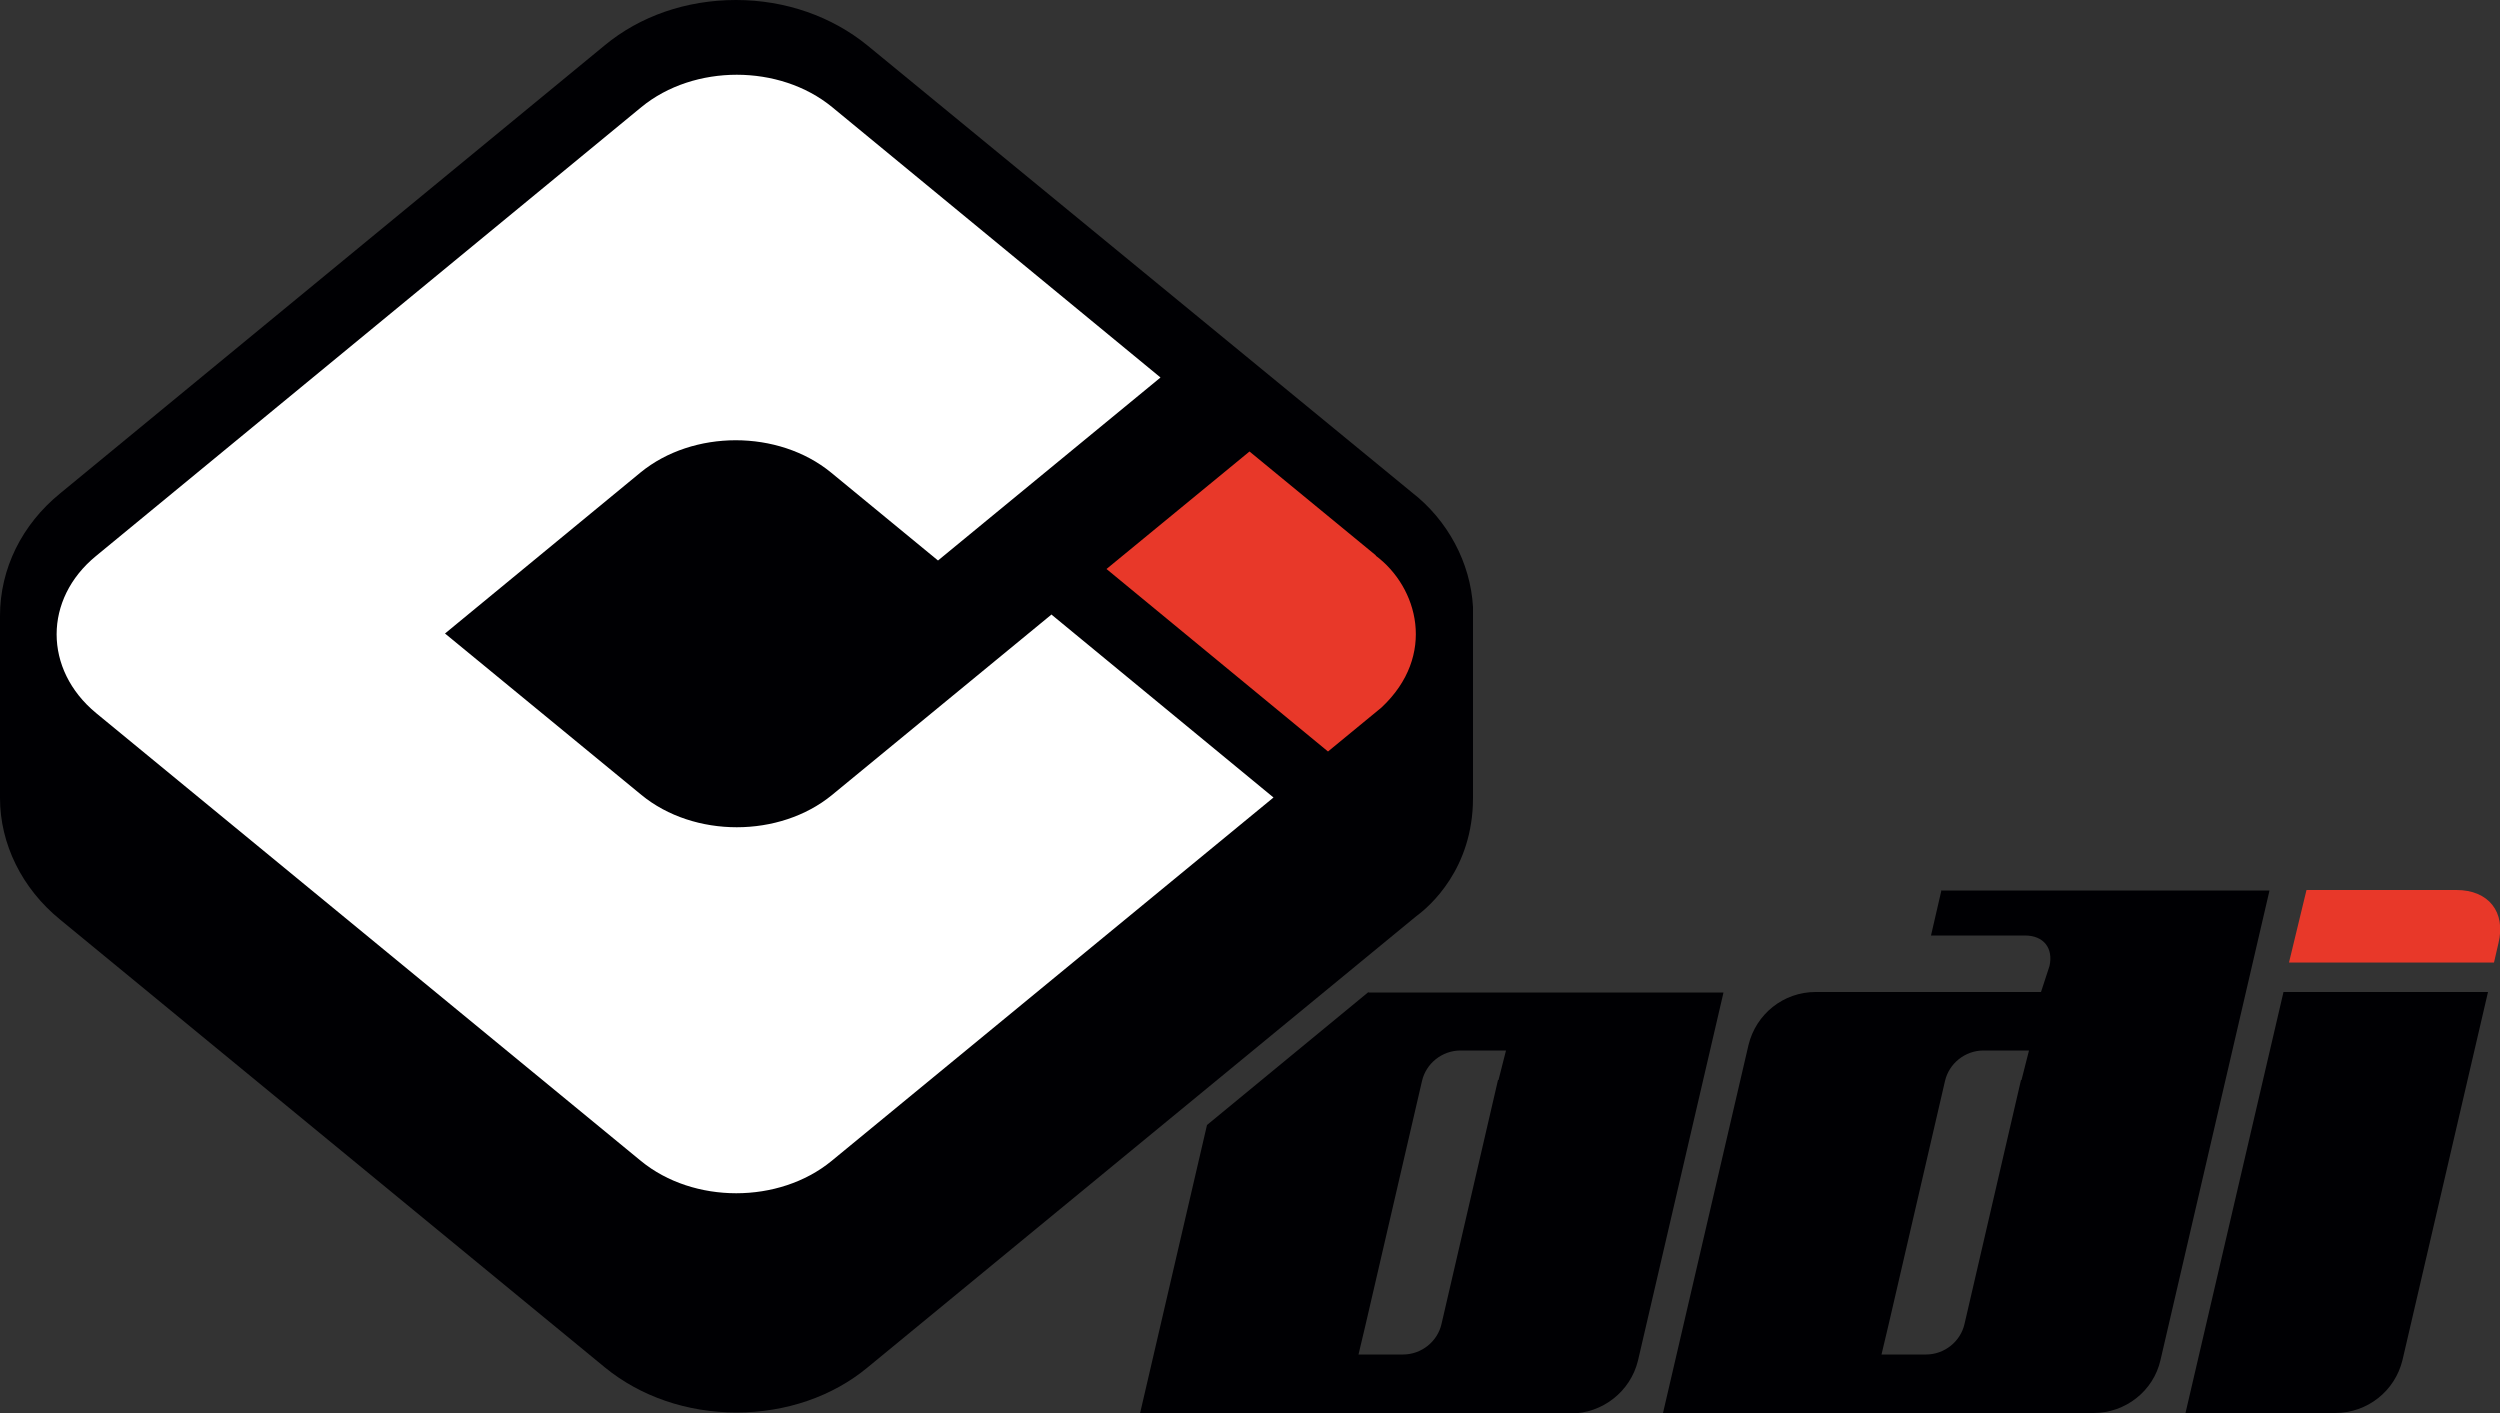
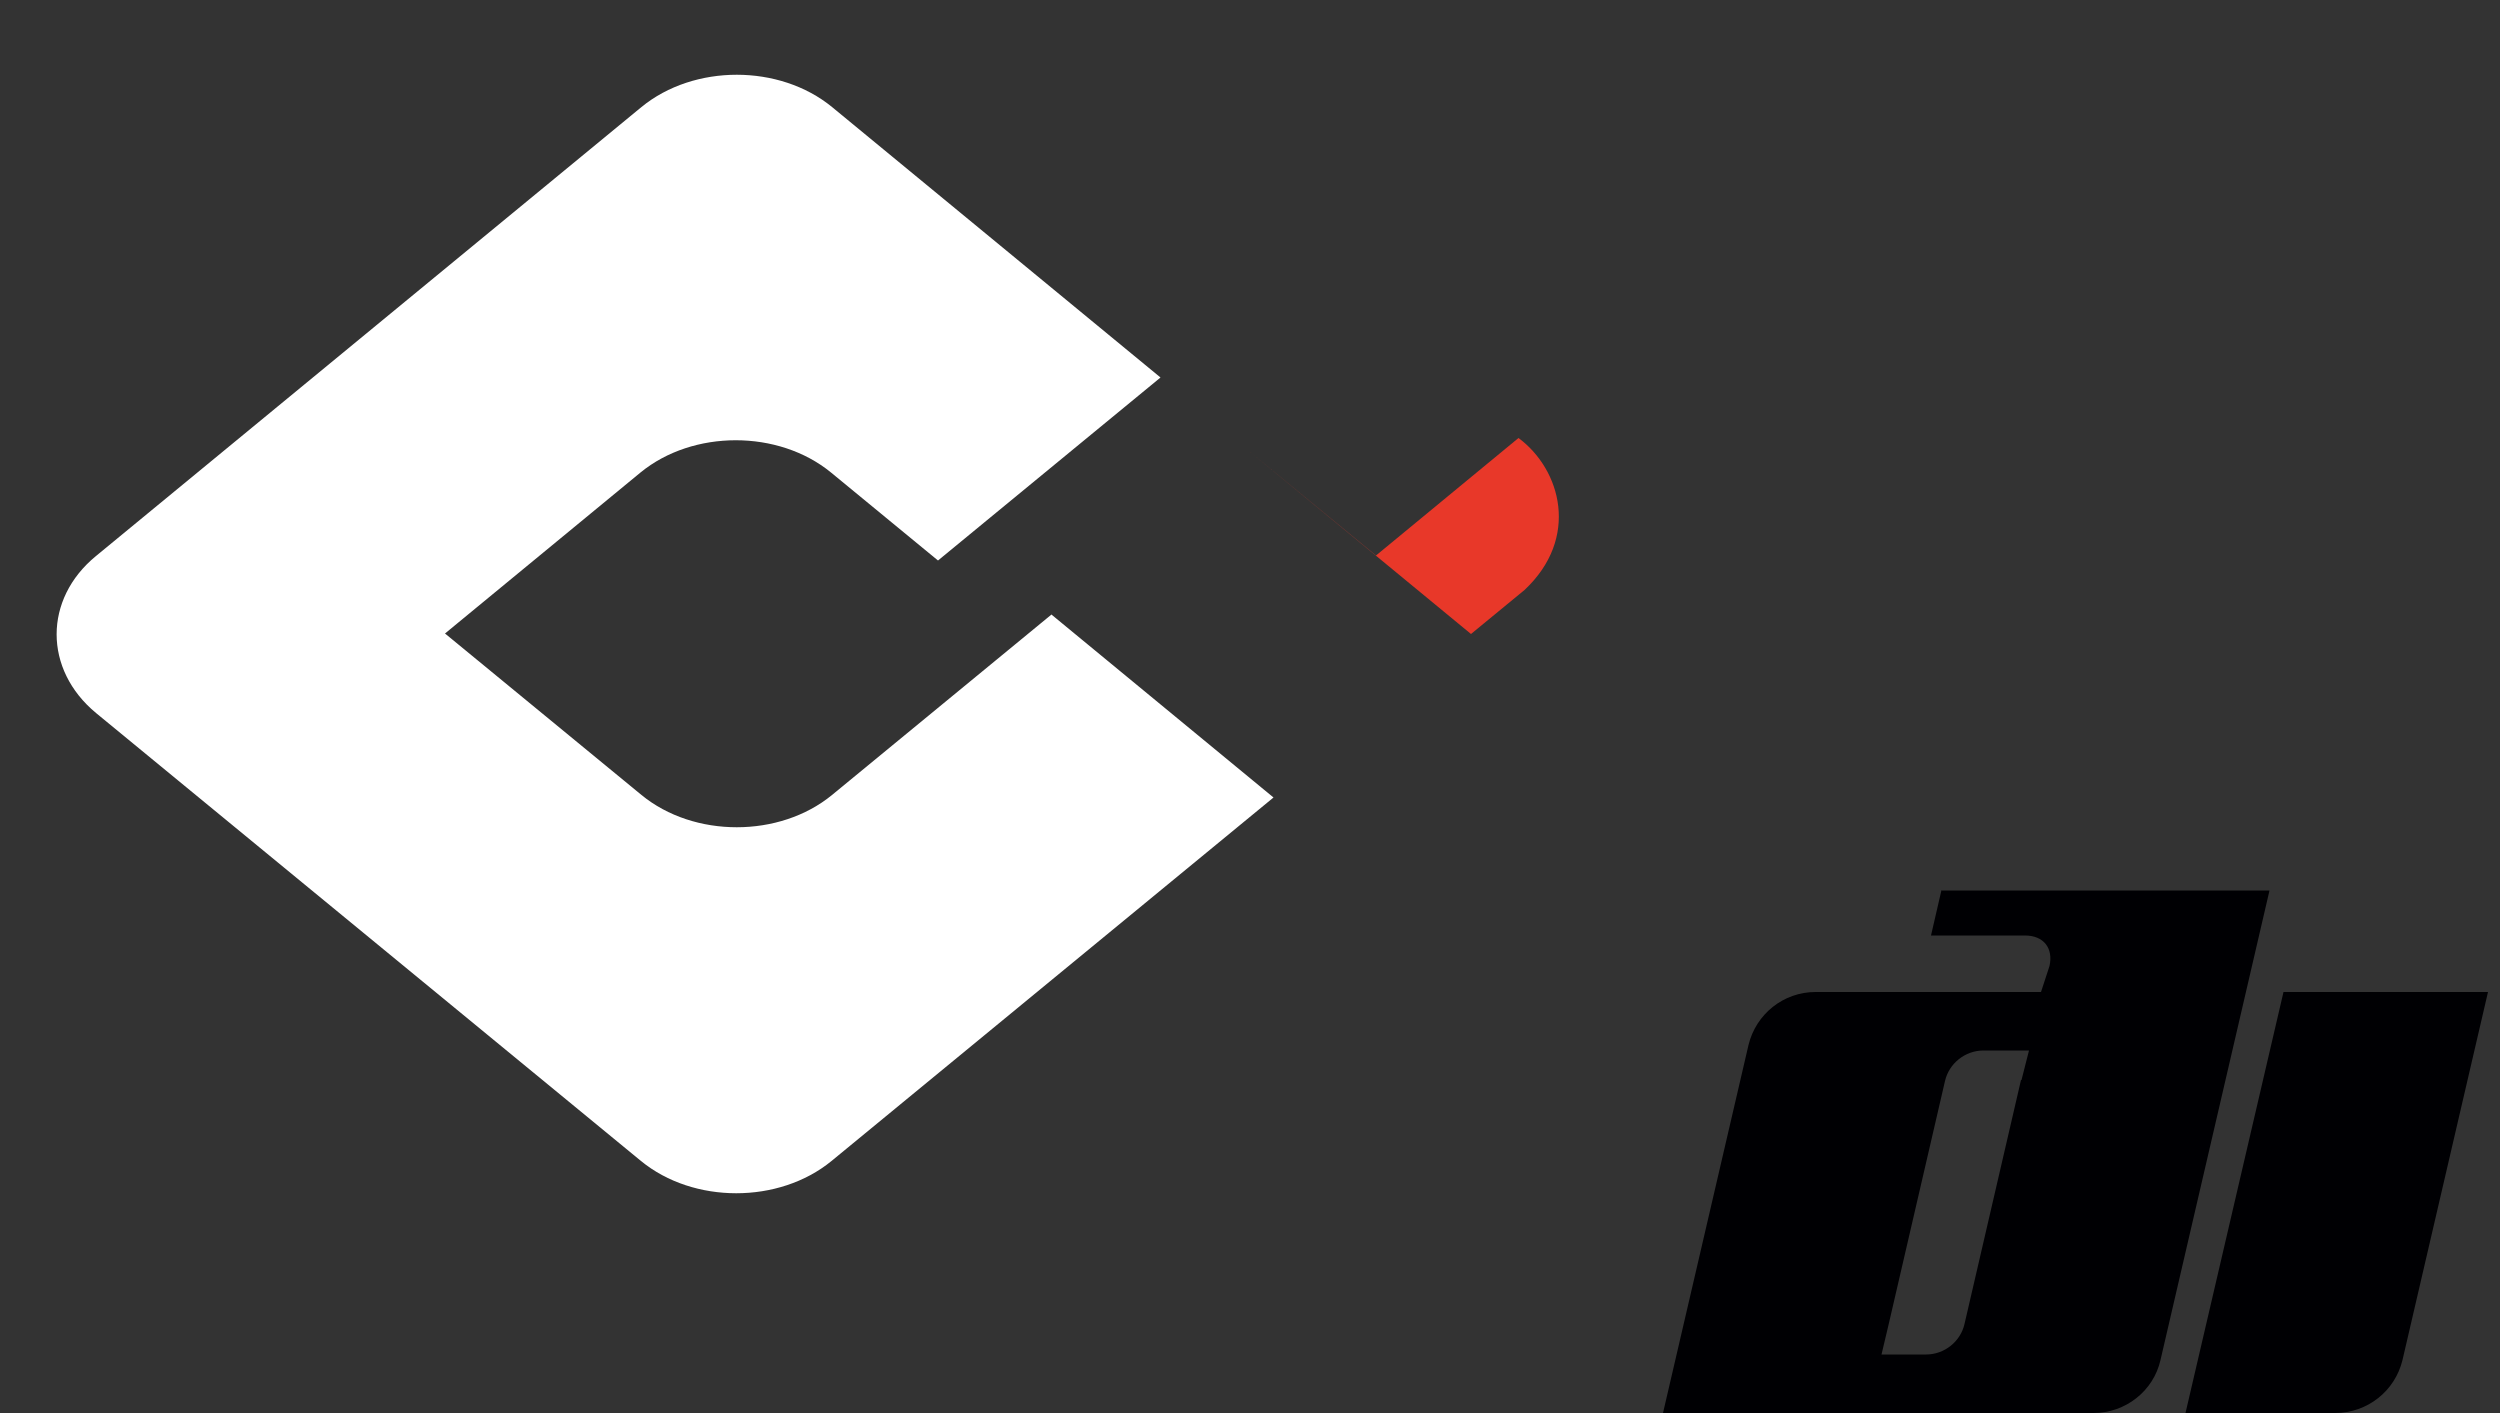
<svg xmlns="http://www.w3.org/2000/svg" version="1.1" viewBox="0 0 500 282.6">
  <rect x="0" y="0" width="500" height="282.6" fill="#333333" stroke="none" />
  <defs>
    <style>
      .cls-1 {
        fill: #000003;
      }

      .cls-2 {
        fill: #e83829;
      }

      .cls-3 {
        fill: #fff;
      }
    </style>
  </defs>
  <g>
    <g id="logo">
      <g>
-         <path class="cls-2" d="M457.8,192.5l3.5-14.5h30c6.4,0,9.9,4.4,8.4,10.6l-.9,3.9h-41Z" />
        <path class="cls-1" d="M437.1,282.6l19.6-84.2h40.9l-17.1,73.6c-1.5,6.2-7,10.6-13.5,10.6h-30,0Z" />
        <path class="cls-1" d="M404.2,216l-11.3,48.8c-.8,3.5-4,6.1-7.7,6.1h-8.9l1.4-5.9,11.3-48.8c.8-3.5,4-6.1,7.7-6.1h9.1l-1.5,5.9h0ZM388.3,178l-2.1,9.1h18.8c3.7,0,5.7,2.5,4.9,6.1l-1.7,5.2h-45.1c-6.4,0-11.9,4.4-13.4,10.6l-17.1,73.6h86.1c6.4,0,12-4.4,13.4-10.6l21.8-93.9h-65.7,0Z" />
-         <path class="cls-1" d="M294.6,121.4c-.5-8.9-5.1-17.4-12.2-22.9L173.5,9.1c-7.1-5.8-16.4-9.1-26.3-9.1s-19.2,3.2-26.3,9.1L12,98.7C4.4,104.9,0,113.7,0,123.2v36.4c0,9.2,4.4,18.1,12,24.3l109,89.6c7.1,5.8,16.4,9,26.3,9s19.2-3.2,26.2-9l109.8-90.3c2.6-1.9,11.3-9.4,11.3-23.6s0-37.7,0-38.1" />
        <path class="cls-3" d="M210.3,122.9l-43.9,36.1c-10.5,8.6-27.6,8.6-38.1,0l-39.3-32.3,39.1-32.2c10.5-8.6,27.6-8.6,38.1,0l21.4,17.6,44.5-36.6-65.7-54.1c-10.5-8.6-27.6-8.6-38.1,0h0L19.2,111.2c-10.5,8.6-10.5,22.7,0,31.4l109,89.6h0c10.5,8.6,27.6,8.6,38.1,0l88.4-72.7-44.3-36.5h0Z" />
-         <path class="cls-2" d="M275.2,111.1l-25.3-20.8h0s-28.6,23.5-28.6,23.5h0l44.3,36.5,10.7-8.8c11.1-10.4,7.3-24.1-1.2-30.4" />
-         <path class="cls-1" d="M299.6,216l-11.3,48.8c-.8,3.5-4,6.1-7.7,6.1h-8.9l1.4-5.9,11.3-48.8c.8-3.5,4-6.1,7.7-6.1h9.1l-1.5,5.9h0ZM273.7,198.4l-32.3,26.6-13.4,57.7h86.1c6.4,0,12-4.4,13.5-10.6l17.1-73.6h-71Z" />
+         <path class="cls-2" d="M275.2,111.1l-25.3-20.8h0h0l44.3,36.5,10.7-8.8c11.1-10.4,7.3-24.1-1.2-30.4" />
      </g>
    </g>
  </g>
</svg>